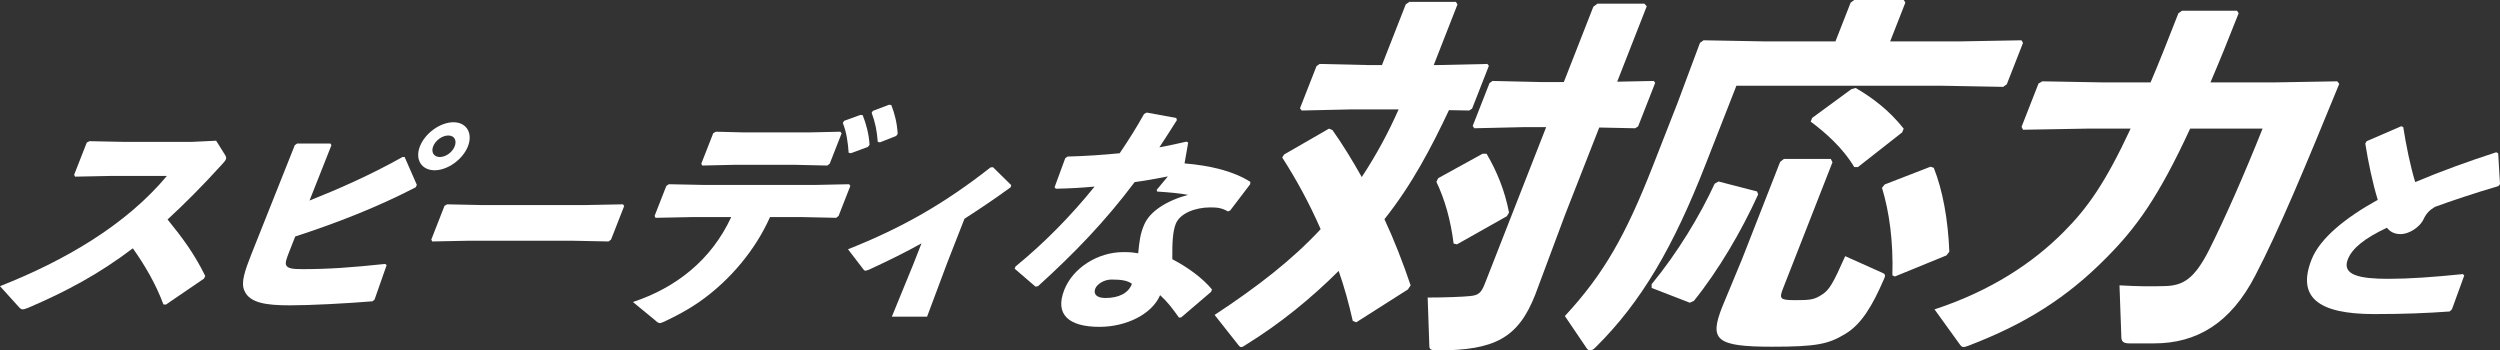
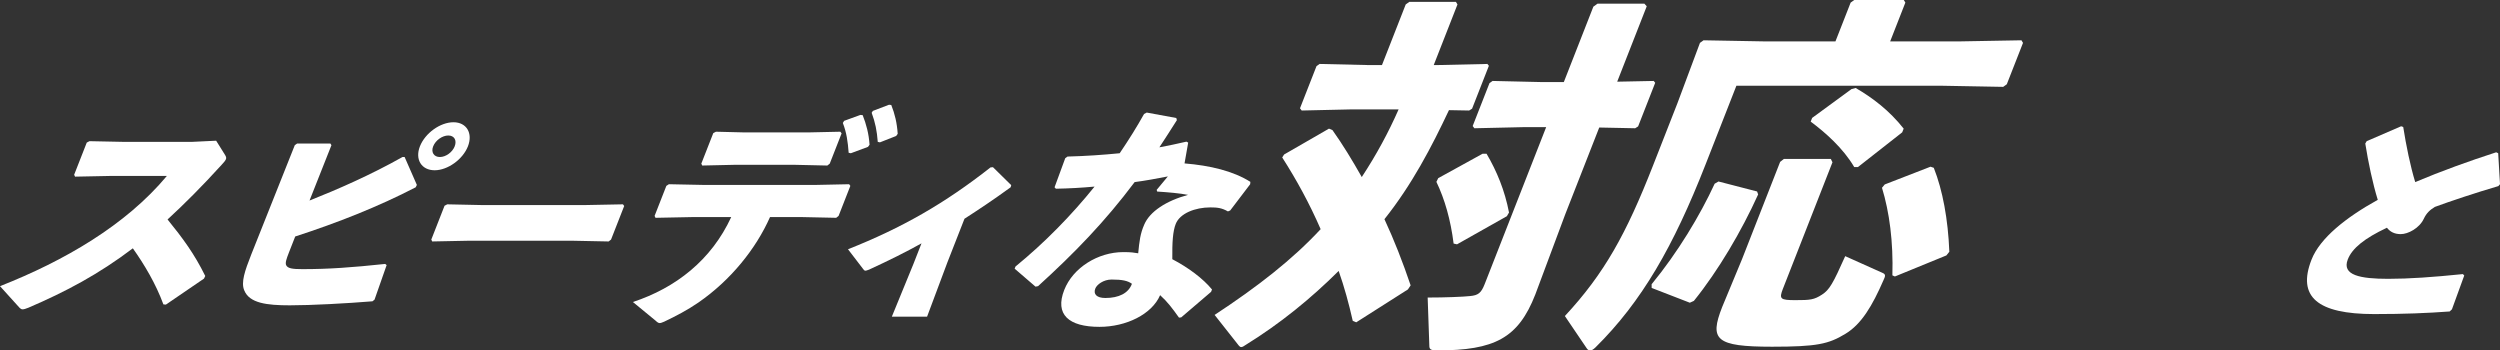
<svg xmlns="http://www.w3.org/2000/svg" id="_レイヤー_1" viewBox="0 0 1511.468 211.852">
  <rect x="0" y="0" width="1511.468" height="211.852" fill="#333333" stroke="none" />
  <defs>
    <style>.cls-1{fill:#fff;}</style>
  </defs>
  <path class="cls-1" d="M98.782,184.021c-4.564-12.441-11.553-24.167-18.468-33.891-20.548,15.587-40.422,26.168-63.106,35.893-1.71.715-2.822,1-3.537,1-.857,0-1.262-.429-1.896-1l-11.774-13.014c38.882-15.301,76.08-36.893,100.888-66.638h-34.031l-21.474.429-.553-1.144,7.618-19.448,1.623-.857,21.28.429h40.467l14.865-.715,5.36,8.58c.609,1.001.901,1.716.564,2.574-.336.857-1.156,1.858-2.631,3.432-11.562,12.728-22.398,23.595-32.673,33.032,9.159,11.297,16.187,20.736,22.788,34.178l-.76,1.573-23.035,15.729-1.516-.143Z" />
  <path class="cls-1" d="M187.136,121.244c16.591-6.578,36.936-15.443,56.208-26.312h1.287l7.402,16.875-.704,1.43c-22.609,11.727-47.295,21.45-72.851,29.744l-3.81,9.723c-1.568,4.006-2.266,6.15-1.682,7.58.932,2.002,3.767,2.432,9.771,2.432,16.158,0,29.848-1.002,50.136-3.146l.863.715-7.32,20.878-1.25,1.001c-15.662,1.287-37.13,2.432-49.999,2.432-13.869,0-24.375-1.288-27.499-9.01-2.099-4.861.36-11.869,4.169-21.593l26.365-66.208,1.393-1.002h20.162l.609,1.002-13.252,33.461ZM282.898,88.497c-3.081,7.866-12.235,14.443-20.101,14.443-8.006,0-12.008-6.577-8.927-14.443,3.138-8.008,12.292-14.585,20.299-14.585,7.865,0,11.866,6.577,8.729,14.585ZM261.879,88.497c-1.4,3.575.482,6.435,4.057,6.435,3.575,0,7.555-2.859,8.955-6.435,1.457-3.718-.282-6.577-3.857-6.577-3.574,0-7.697,2.859-9.154,6.577Z" />
  <path class="cls-1" d="M346.7,145.555h-63.916l-21.473.429-.554-1.144,8.011-20.449,1.623-.858,20.279.429h63.773l22.189-.429.751,1.001-7.955,20.307-1.448,1.144-21.281-.429Z" />
  <path class="cls-1" d="M418.067,131.255l-21.76.429-.553-1.145,7.113-18.16,1.536-1.002,21.138.43h67.491l20.33-.43.751,1.002-7.113,18.16-1.449,1.145-20.137-.429h-19.875c-8.563,19.304-23.823,38.181-43.244,51.622-6.655,4.576-13.489,8.151-20.695,11.583-1.368.572-2.053.858-2.768.858s-1.405-.43-2.442-1.43l-13.735-11.297c25.954-8.58,47.38-25.312,59.434-51.337h-24.021ZM480.922,99.651h-37.177l-19.186.429-.553-1.143,7.227-18.448,1.621-.857,17.42.429h38.18l19.613-.429.753,1.001-7.171,18.305-1.448,1.143-19.279-.429ZM510.36,73.053l9.835-3.574,1.375.143c2.16,5.434,3.726,11.297,4.151,17.875l-.935,1.287-10.377,3.861-1.317-.287c-.514-6.72-1.245-12.154-3.523-18.017l.791-1.288ZM527.727,67.047l9.749-3.718,1.375.144c2.16,5.434,3.463,10.868,3.889,17.445l-.933,1.288-9.807,3.86-1.317-.286c-.513-6.721-1.468-11.583-3.69-17.589l.734-1.145Z" />
  <path class="cls-1" d="M572.697,158.854l-12.201,32.604h-21.305l13.063-31.889,4.873-12.441c-9.508,5.291-19.276,10.153-31.67,15.873-2.536,1.001-2.767.857-3.779-.571l-8.991-11.726c32.838-13.014,58.484-27.743,86.159-49.479l1.486-.143,11.043,10.867-.361,1.287c-10.405,7.578-19.678,13.729-27.898,19.019l-10.419,26.599Z" />
  <path class="cls-1" d="M711.532,72.625c-3.526,5.719-7.284,11.297-10.588,16.444,5.396-1.001,10.85-2.146,16.357-3.432l1.063.571-2.213,12.584c15.512,1.287,29.38,4.576,39.815,11.154l-.132,1.43-12.08,15.873-1.368.572c-3.735-2.145-6.484-2.431-10.631-2.431-9.15,0-18.415,3.574-20.937,10.009-1.736,4.434-2.169,11.012-2.056,21.309,9.852,5.146,18.571,11.726,24.002,18.303l-.561,1.431-18.061,15.443-1.344.144c-3.963-5.577-6.97-9.581-11.407-13.586-4.966,11.584-20.519,19.163-36.677,19.163-18.588,0-27.115-7.437-21.289-22.309,5.266-13.442,20.402-22.88,35.702-22.88,5.005,0,6.181.285,9.014.715.713-7.293,1.218-11.869,3.688-17.445,3.312-7.723,13.182-14.301,26.45-17.875-5.186-1.001-11.968-1.572-18.663-2.002l-.322-1.002,6.768-8.15c-6.653,1.287-13.449,2.574-20.076,3.432-17.935,23.882-36.196,42.758-58.394,62.92l-1.542.287-12.615-10.868.504-1.288c17.669-14.442,33.891-31.031,47.818-48.334-7.717.716-15.462,1.145-23.383,1.288l-.809-.858,6.462-17.59,1.394-1c10.979-.286,21.411-1.001,31.527-2.002,5.424-8.008,10.364-15.873,14.732-23.738l1.622-.857,17.873,3.289.353,1.287ZM672.061,169.006c-4.861,0-8.897,3.003-9.85,5.435-1.345,3.432.905,5.72,6.053,5.72,8.15,0,13.989-2.859,16.087-8.58-2.561-1.859-5.855-2.574-12.29-2.574Z" />
  <path class="cls-1" d="M849.887,2.683l2.178-1.565h28.156l.951,1.565-14.356,36.648h2.682l29.76-.67.902,1.118-10.154,25.922-1.779,1.117-12.202-.225c-10.542,22.348-22.289,44.918-39.009,65.925,5.824,12.515,11.074,25.923,15.838,40.001l-1.634,2.459-31.255,19.889-2.107-.894c-2.366-10.503-5.131-20.56-8.518-30.169-16.845,16.761-35.535,31.957-56.167,44.695-1.245.894-2.09,1.34-2.761,1.34-.67,0-.942-.446-1.437-.895l-14.634-18.547c26.182-17.207,47.097-33.521,64.108-51.846-6.696-15.42-14.638-29.945-23.24-43.354l1.146-1.788,27.134-15.643,2.107.894c6.195,8.716,12.041,18.325,17.71,28.381,8.827-13.408,16.18-27.04,22.276-40.895h-29.049l-29.537.67-1.04-1.341,9.98-25.476,1.866-1.341,29.235.67h8.491l14.356-36.648ZM963.329,4.022l2.487-1.788h28.38l1.399,1.564-17.858,45.589,22.074-.447.903,1.118-10.33,26.369-1.778,1.117-21.725-.447-20.485,52.293-18.19,48.717c-10.33,26.369-24.615,33.744-59.252,33.744-4.47,0-4.79-.895-4.809-3.129l-.997-28.828c10.503,0,21.628-.447,25.601-.893,4.869-.447,6.735-1.789,8.836-7.152l37.205-94.975h-13.855l-29.535.67-1.039-1.342,10.154-25.922,1.866-1.341,29.234.671h13.855l17.858-45.589ZM896.308,92.965h2.458c6.166,10.503,10.999,22.123,13.567,35.531l-1.321,2.234-30.117,16.984-2.061-.447c-1.771-14.302-5.36-26.816-10.407-37.319l1.098-2.235,26.783-14.748Z" />
  <path class="cls-1" d="M1118.886,1.564l2.178-1.564h29.944l.951,1.564-9.191,23.465h42.012l37.357-.67.951,1.563-9.805,25.028-2.177,1.564-36.832-.67h-124.471l-18.734,47.823c-19.259,49.163-38.424,82.685-66.486,110.395-1.419,1.341-2.265,1.788-3.158,1.788s-1.613-.447-2.156-1.341l-13.166-19.442c23.922-25.699,37.176-49.834,53.284-90.953l14.794-37.766,13.599-36.427,2.178-1.563,36.832.67h42.905l9.191-23.465ZM1062.309,115.759l.64,1.788c-10.007,22.123-24.066,46.035-38.843,64.359l-2.449,1.117-23.09-8.938-.019-2.235c15.797-19.219,29.244-41.564,38.113-60.783l2.312-1.342,23.335,6.034ZM1077.945,174.531c-2.452,6.258-1.597,6.928,7.565,6.928,8.938,0,11.26-.224,16.061-3.352,4.49-2.905,6.648-6.704,14.021-23.241l22.43,10.056c2.107.895,1.98,1.787.706,4.471-6.71,15.419-13.321,26.592-22.973,32.402-10.272,6.258-17.365,7.821-44.404,7.821-34.19,0-37.89-4.245-30.187-23.911l12.051-29.051,23.023-58.773,2.265-1.787h28.38l1.001,2.01-29.939,76.428ZM1119.407,53.857l2.496-.67c10.375,6.033,20.359,13.631,29.031,24.581l-.875,2.234-26.777,21.007h-2.234c-6.709-11.398-17.334-20.783-26.328-27.487l.875-2.234,23.812-17.431ZM1167.169,100.786l1.973.671c5.385,13.631,8.613,31.062,9.401,50.728l-1.769,2.234-31.136,12.737-1.525-.67c.592-20.336-1.79-38.213-6.292-52.963l1.682-2.012,27.666-10.726Z" />
-   <path class="cls-1" d="M1261.328,77.769l-38.252.671-.863-1.789,10.243-26.146,2.312-1.34,37.503.67h27.934c5.174-12.066,10.602-25.922,16.816-41.789l2.178-1.563h33.297l.951,1.563c-6.128,15.643-11.778,29.498-17.041,41.789h37.543l39.145-.67,1.176,1.564c-20.329,49.61-36.367,88.271-50.71,115.758-14.956,29.051-35.55,41.119-61.248,41.119h-14.973c-3.799,0-4.838-1.341-4.816-4.246l-1.104-30.84c11.805.672,18.732.672,27.312.447,11.262-.223,18.064-4.469,26.991-22.123,9.276-18.548,20.598-44.024,32.201-73.075h-43.799c-19.188,41.565-32.623,59.89-50.354,77.768-24.154,24.582-49.588,40.448-83.492,53.409-1.293.448-2.361.895-3.255.895-.671,0-1.166-.446-1.798-1.117l-15.642-21.677c34.098-11.173,59.522-28.157,77.961-46.706,14.317-14.302,25.188-29.498,40.602-62.571h-26.816Z" />
  <path class="cls-1" d="M1481.044,188.312c-13.547,1-27.642,1.573-45.658,1.573-34.317,0-46.672-10.439-37.877-32.891,5.098-13.014,20.695-25.454,40.054-36.18-3.085-10.009-5.733-22.594-7.544-34.033l.846-1.43,20.831-9.009,1.262.429c1.811,11.44,4.255,23.452,7.253,33.318,15.588-6.578,32.582-12.727,48.954-18.018l1.206.572,1.098,18.732-1.021,1.145c-14.065,4.147-28.695,9.01-38.39,12.584-3.016,1.859-5.03,3.718-6.66,7.149-2.67,5.72-9.504,9.296-13.938,9.296-3.861,0-6.446-1.431-8.354-3.861-13.673,6.436-21.03,12.441-23.663,19.162-3.754,9.58,7.561,11.726,24.433,11.726,12.584,0,26.989-1.001,45.161-2.859l.809.857-7.439,20.448-1.361,1.288Z" />
</svg>